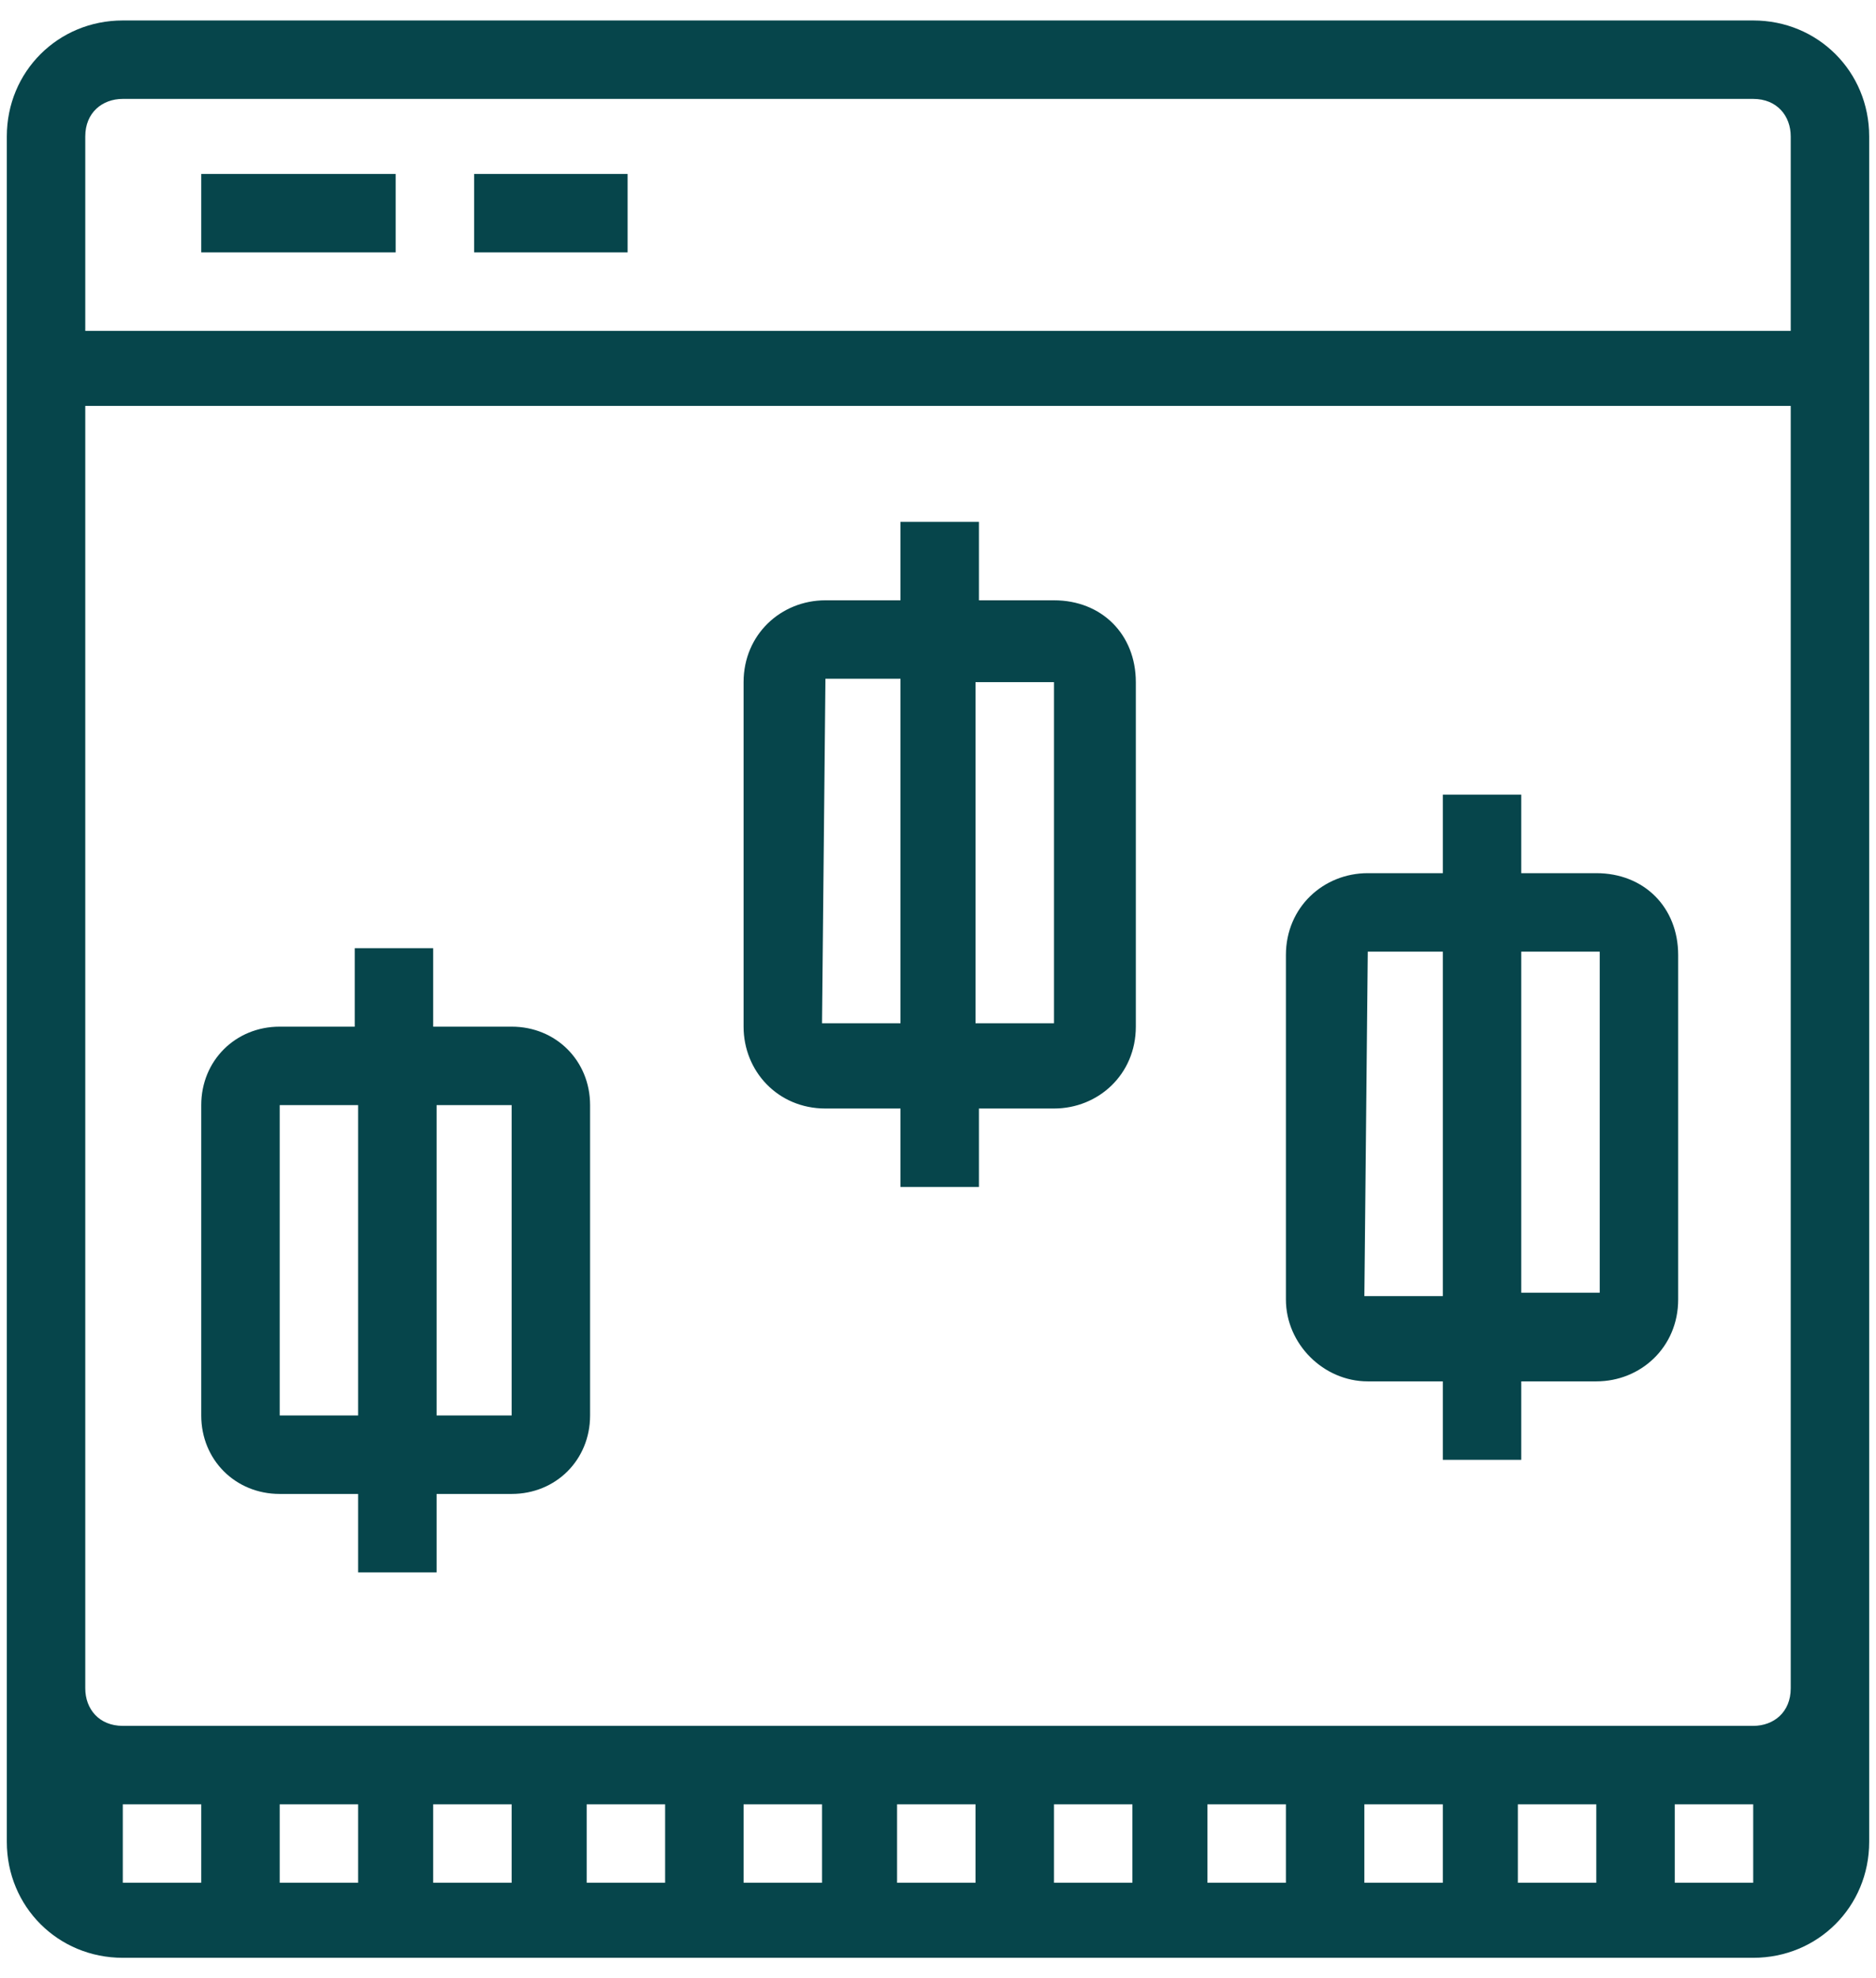
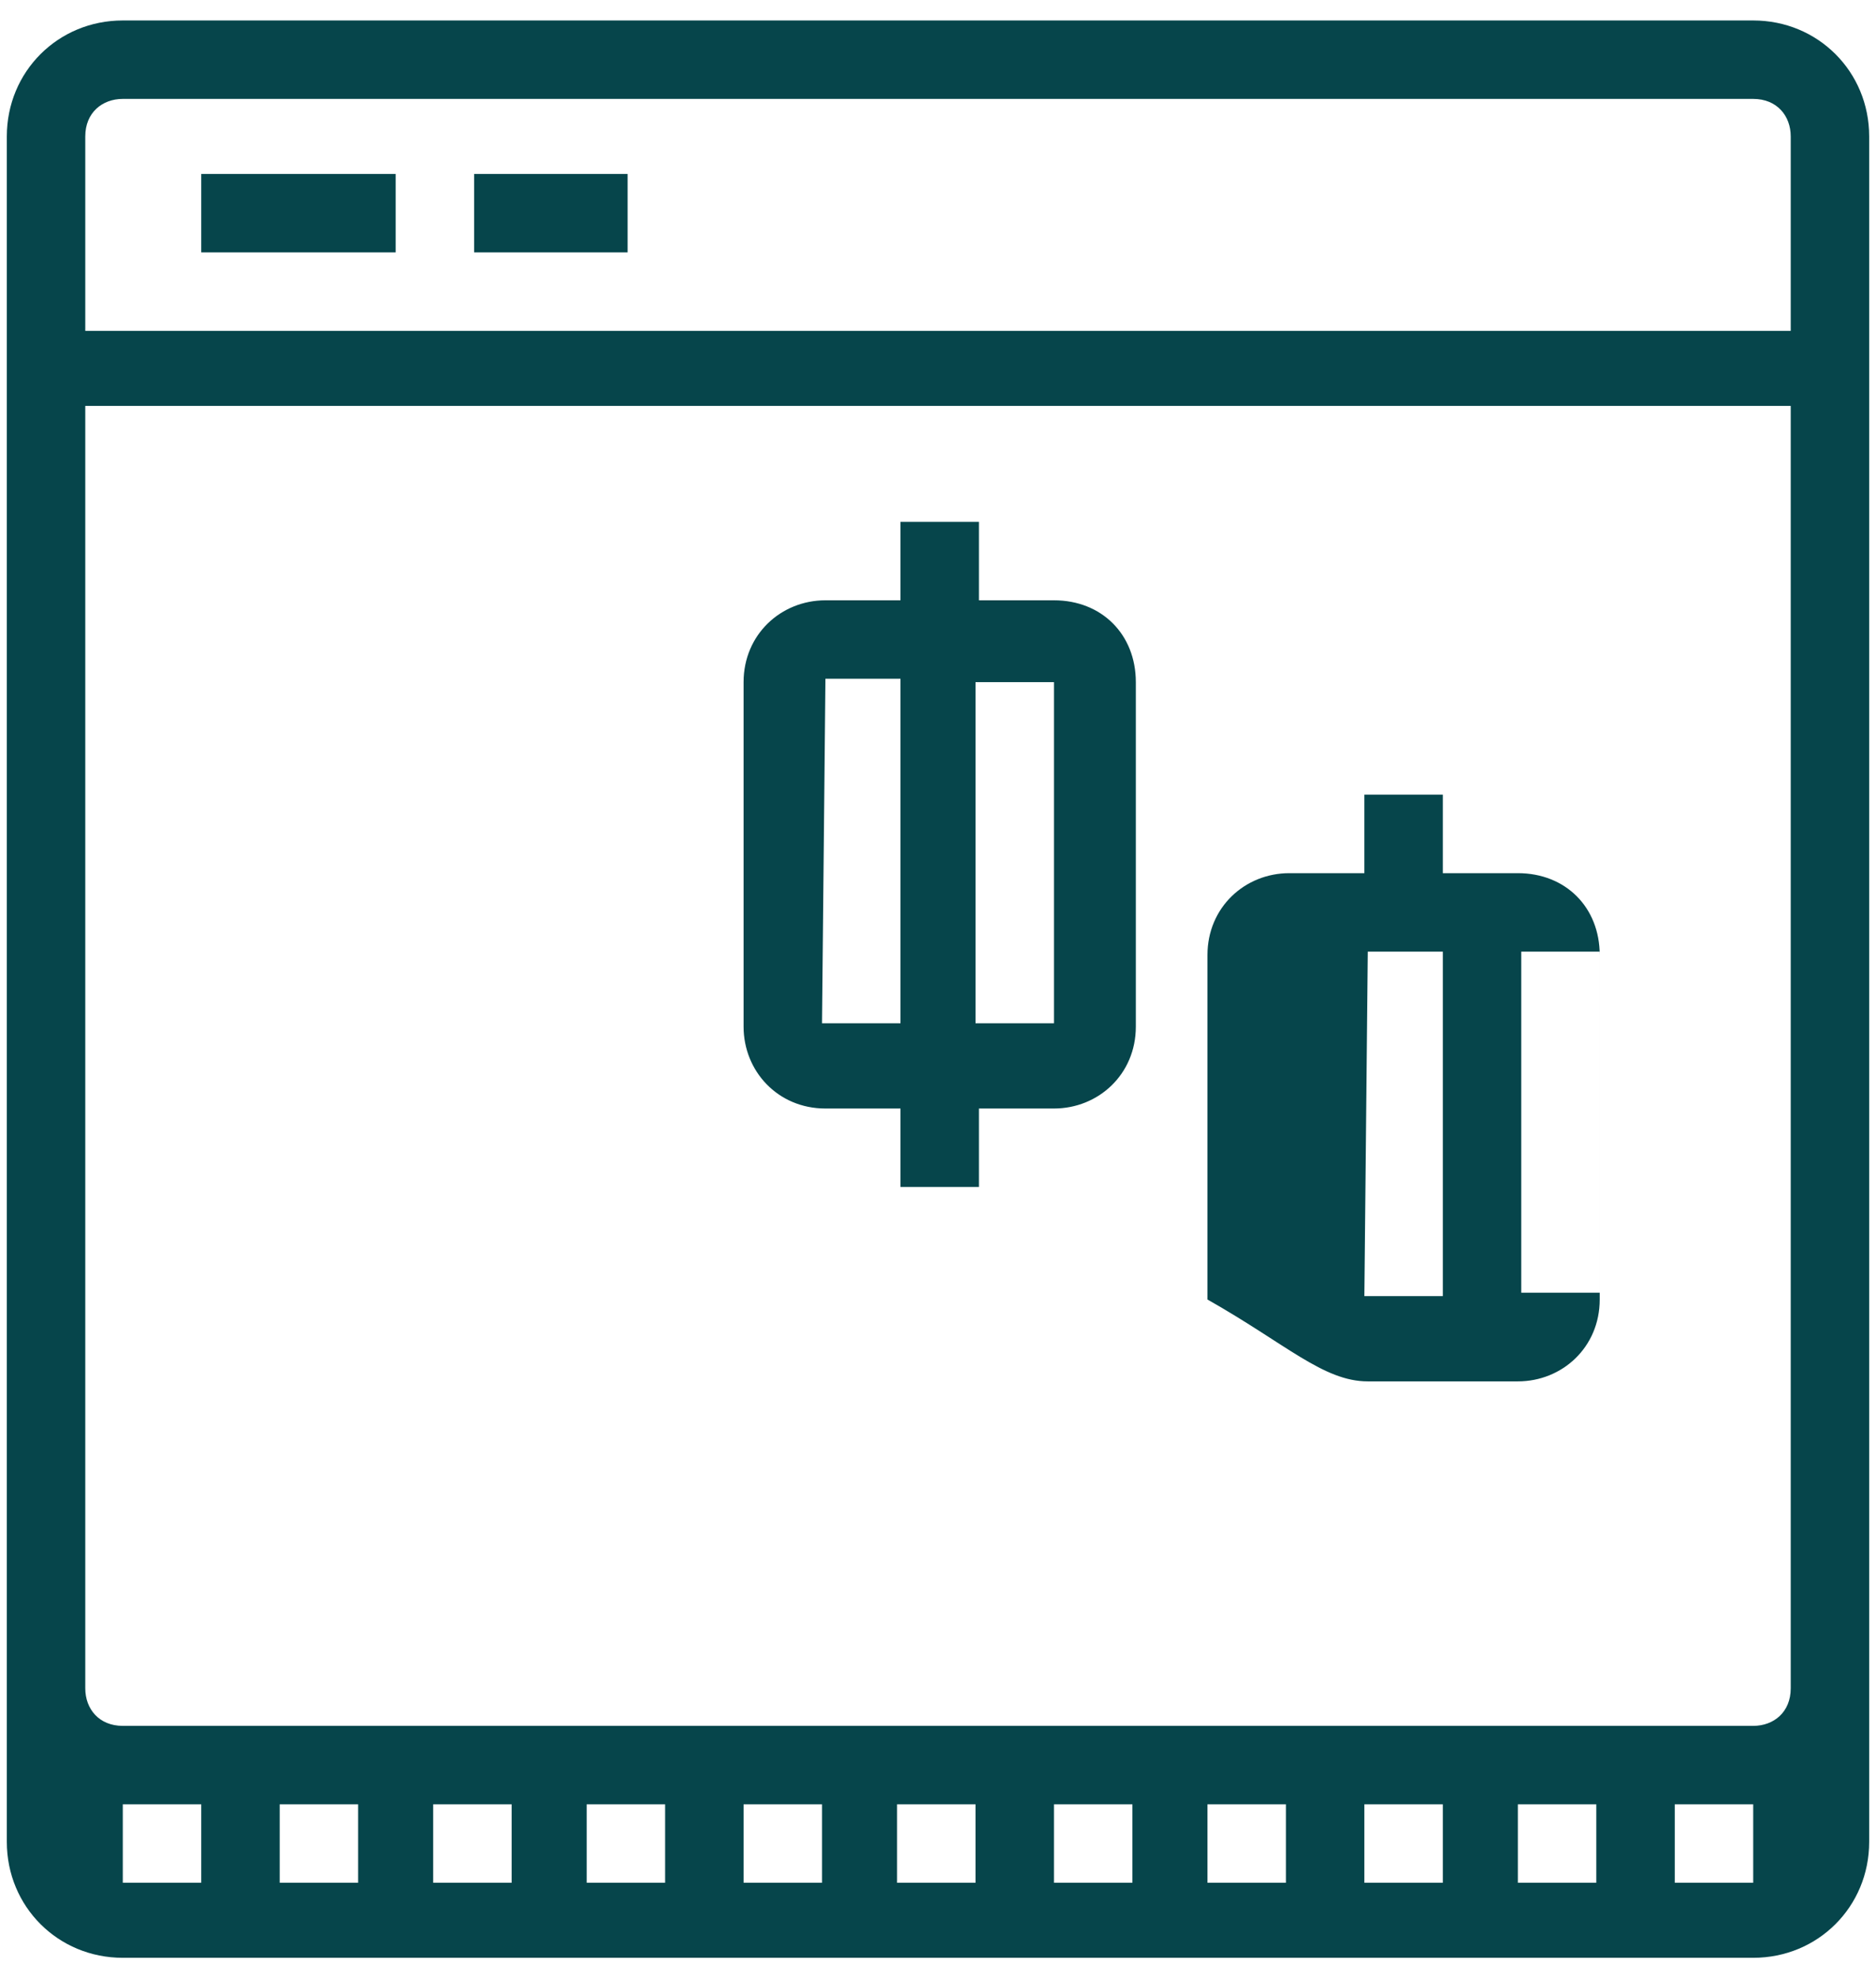
<svg xmlns="http://www.w3.org/2000/svg" version="1.1" id="Layer_1" x="0px" y="0px" viewBox="0 0 55 58" style="enable-background:new 0 0 55 58;" xml:space="preserve">
  <style type="text/css">
	.st0{fill:#06454b;}
</style>
  <g>
-     <path class="st0" d="M40.1,40.5h2.2v2.3h2.3v-2.3h2.2c1.3,0,2.4-1,2.4-2.4V28c0-1.4-1-2.4-2.4-2.4h-2.2v-2.3h-2.3v2.3h-2.2   c-1.3,0-2.4,1-2.4,2.4v10.1C37.7,39.4,38.8,40.5,40.1,40.5z M44.6,27.9l2.3,0v10h-2.3V27.9z M40.1,27.9l2.2,0V38H40L40.1,27.9z" />
+     <path class="st0" d="M40.1,40.5h2.2v2.3v-2.3h2.2c1.3,0,2.4-1,2.4-2.4V28c0-1.4-1-2.4-2.4-2.4h-2.2v-2.3h-2.3v2.3h-2.2   c-1.3,0-2.4,1-2.4,2.4v10.1C37.7,39.4,38.8,40.5,40.1,40.5z M44.6,27.9l2.3,0v10h-2.3V27.9z M40.1,27.9l2.2,0V38H40L40.1,27.9z" />
    <path class="st0" d="M51.4,0.6H3.6C1.7,0.6,0.2,2.1,0.2,4v50c0,1.9,1.5,3.4,3.4,3.4h47.8c1.9,0,3.4-1.5,3.4-3.4V4   C54.8,2.1,53.3,0.6,51.4,0.6z M5.9,55.2H3.6v-2.3h2.3V55.2z M10.4,55.2H8.2v-2.3h2.3V55.2z M15,55.2h-2.3v-2.3H15V55.2z M19.5,55.2   h-2.3v-2.3h2.3V55.2z M24.1,55.2h-2.3v-2.3h2.3V55.2z M28.6,55.2h-2.3v-2.3h2.3V55.2z M33.2,55.2h-2.3v-2.3h2.3V55.2z M37.7,55.2   h-2.3v-2.3h2.3V55.2z M42.3,55.2H40v-2.3h2.3V55.2z M46.8,55.2h-2.3v-2.3h2.3V55.2z M51.4,55.2h-2.3v-2.3h2.3V55.2z M52.5,49.5   c0,0.7-0.5,1.1-1.1,1.1H3.6c-0.7,0-1.1-0.5-1.1-1.1V11.9h50V49.5z M52.5,9.7h-50V4c0-0.7,0.5-1.1,1.1-1.1h47.8   c0.7,0,1.1,0.5,1.1,1.1V9.7z" />
    <rect x="13.9" y="5.1" class="st0" width="4.5" height="2.3" />
-     <path class="st0" d="M8.2,43.8h2.3v2.3h2.3v-2.3H15c1.3,0,2.3-1,2.3-2.3v-9.1c0-1.3-1-2.3-2.3-2.3h-2.3v-2.3h-2.3v2.3H8.2   c-1.3,0-2.3,1-2.3,2.3v9.1C5.9,42.8,6.9,43.8,8.2,43.8z M8.2,32.4h2.3v9.1h2.3v-9.1H15v9.1H8.2V32.4z" />
    <path class="st0" d="M24.2,32.5h2.2v2.3h2.3v-2.3h2.2c1.3,0,2.4-1,2.4-2.4V20c0-1.4-1-2.4-2.4-2.4h-2.2v-2.3h-2.3v2.3h-2.2   c-1.3,0-2.4,1-2.4,2.4v10.1C21.8,31.4,22.8,32.5,24.2,32.5z M28.6,20l2.3,0v10h-2.3V20z M24.2,19.9l2.2,0V30h-2.3L24.2,19.9z" />
    <rect x="5.9" y="5.1" class="st0" width="5.7" height="2.3" />
  </g>
</svg>